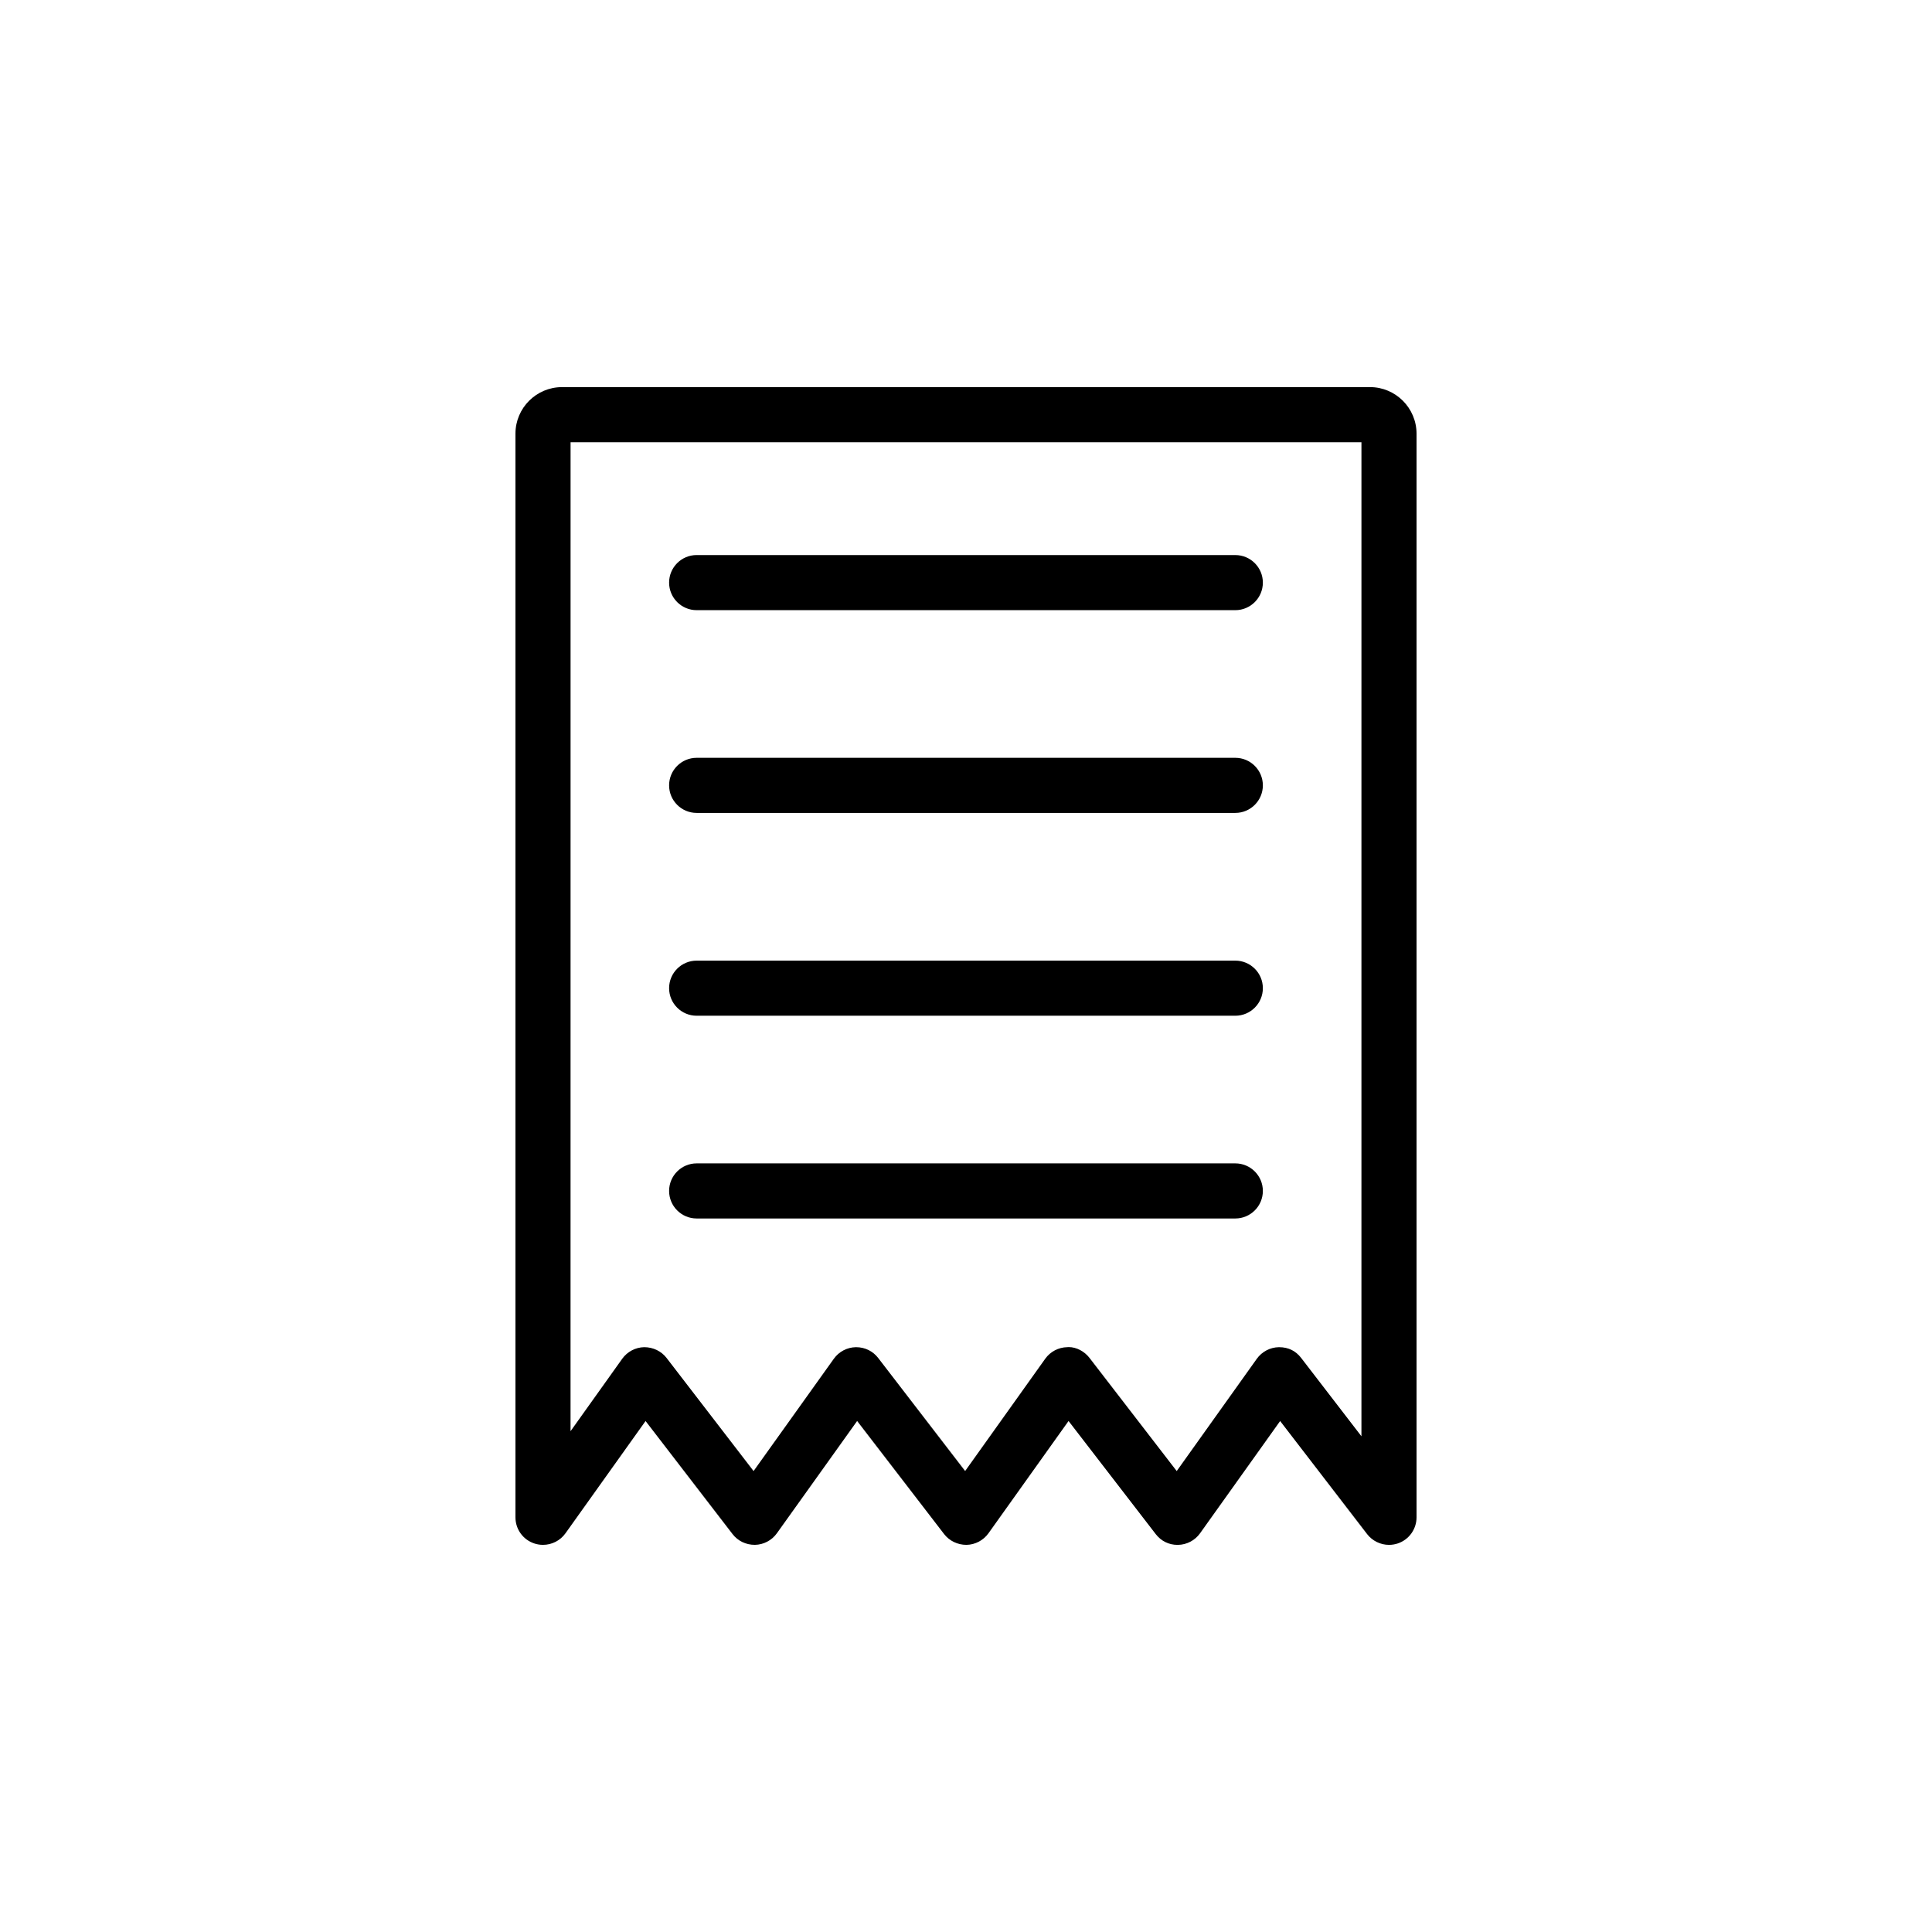
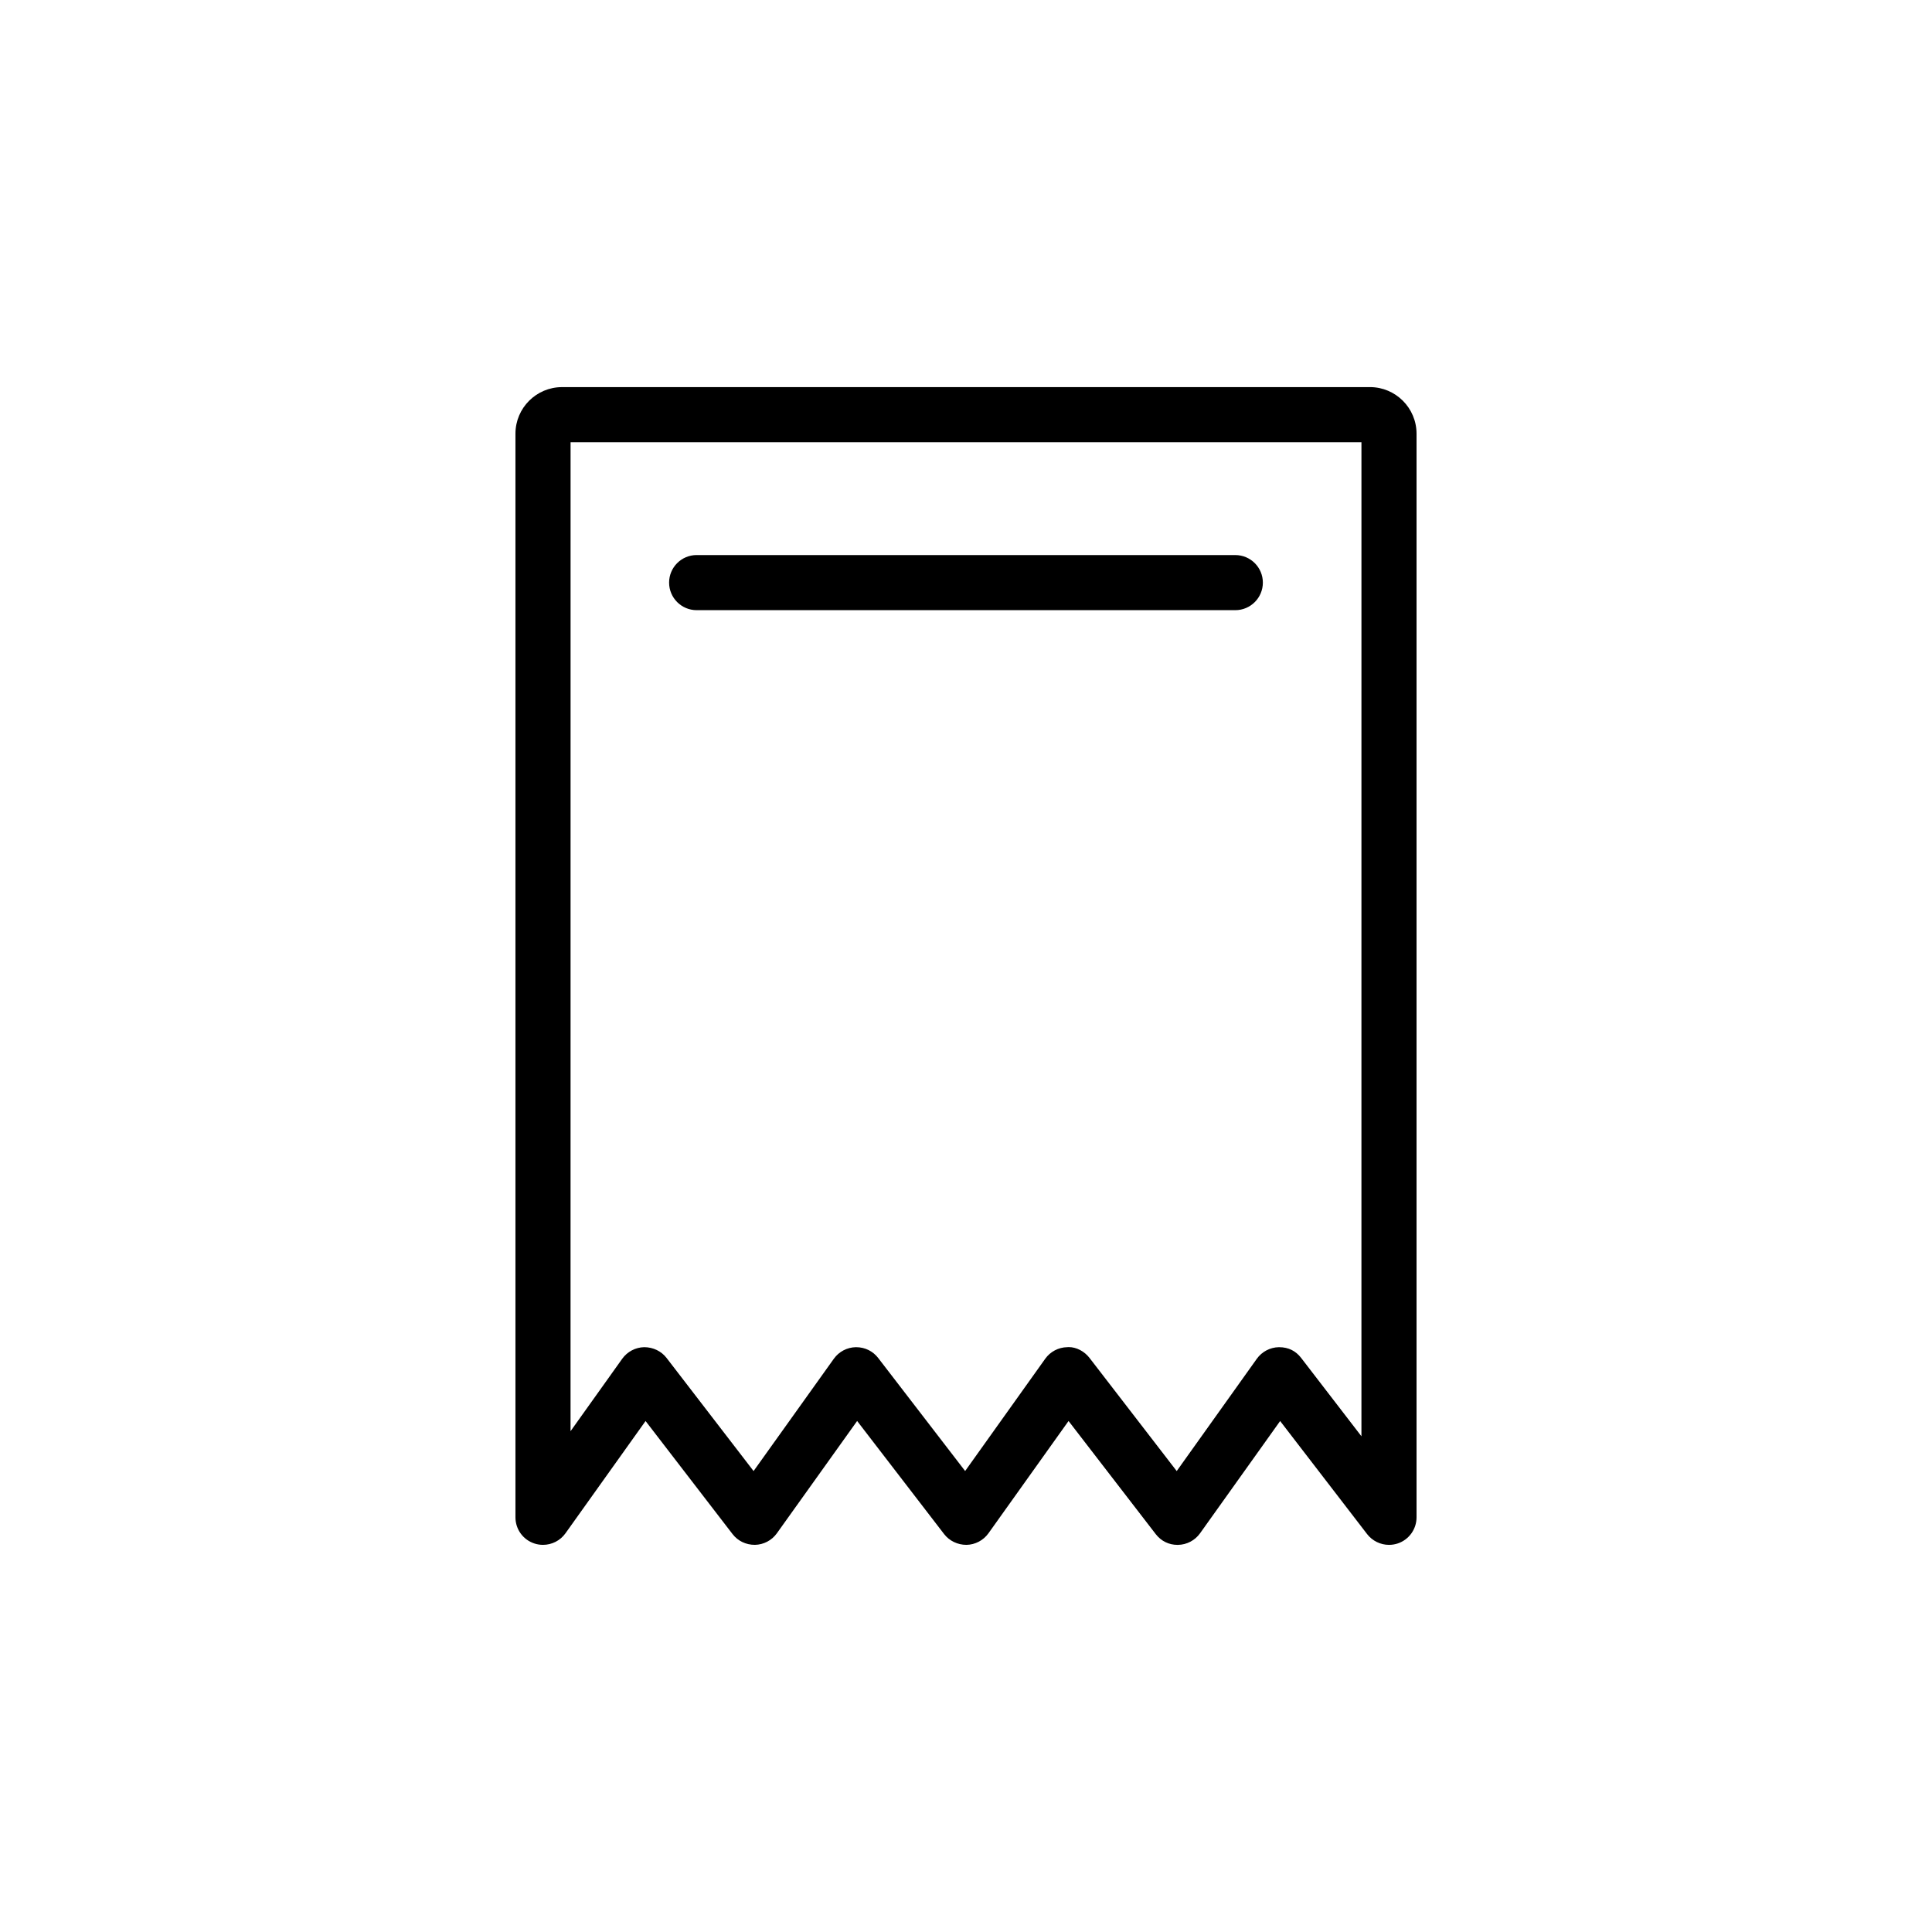
<svg xmlns="http://www.w3.org/2000/svg" fill="#000000" width="800px" height="800px" version="1.1" viewBox="144 144 512 512">
  <g>
    <path d="m507.06 246.59h-214.12c-6.805 0-12.34 5.535-12.34 12.34v287.17c0 3.191 2.043 5.992 5.074 6.957 0.715 0.23 1.465 0.344 2.231 0.344 2.356 0 4.582-1.141 5.949-3.059l21.227-29.758 23.059 29.973c1.398 1.805 3.504 2.844 5.914 2.844h0.004c2.301-0.039 4.477-1.18 5.816-3.055l21.277-29.77 23.059 29.984c1.379 1.781 3.539 2.844 5.922 2.844 2.297-0.039 4.473-1.188 5.816-3.059l21.23-29.766 23.109 29.984c1.418 1.836 3.469 2.848 5.781 2.848 0.016 0 0.117-0.004 0.137-0.004 2.309-0.039 4.481-1.188 5.816-3.059l21.23-29.758 23.055 29.973c1.371 1.781 3.539 2.844 5.797 2.844 0.793 0 1.578-0.129 2.348-0.383 2.961-1.008 4.949-3.789 4.949-6.918v-287.17c-0.004-6.812-5.539-12.348-12.344-12.348zm-2.266 278.04-15.977-20.766c-1.41-1.832-3.32-2.844-5.836-2.844h-0.09c-2.297 0.039-4.473 1.188-5.816 3.059l-21.234 29.766-23.109-29.984c-1.367-1.77-3.473-2.867-5.5-2.867-0.02 0-0.398 0.023-0.418 0.023-2.309 0.039-4.481 1.188-5.816 3.059l-21.227 29.758-23.055-29.973c-1.352-1.75-3.426-2.844-5.84-2.844h-0.078c-2.301 0.039-4.477 1.18-5.816 3.055l-21.277 29.77-23.066-29.984c-1.379-1.781-3.539-2.844-5.922-2.844-2.297 0.039-4.473 1.188-5.816 3.059l-13.703 19.207 0.008-262.08h209.59z" />
    <path d="m328.62 305.7h142.75c4.031 0 7.301-3.273 7.301-7.301 0-4.031-3.273-7.301-7.301-7.301l-142.75-0.004c-4.031 0-7.301 3.273-7.301 7.301 0 4.031 3.269 7.305 7.301 7.305z" />
-     <path d="m328.62 359.43h142.75c4.031 0 7.301-3.273 7.301-7.301 0-4.031-3.273-7.301-7.301-7.301h-142.75c-4.031 0-7.301 3.273-7.301 7.301 0 4.031 3.269 7.301 7.301 7.301z" />
-     <path d="m328.62 413.18h142.75c4.031 0 7.301-3.273 7.301-7.301 0-4.031-3.273-7.301-7.301-7.301h-142.75c-4.031 0-7.301 3.273-7.301 7.301 0 4.031 3.269 7.301 7.301 7.301z" />
-     <path d="m328.62 466.91h142.75c4.031 0 7.301-3.273 7.301-7.301 0-4.031-3.273-7.301-7.301-7.301h-142.75c-4.031 0-7.301 3.273-7.301 7.301 0 4.027 3.269 7.301 7.301 7.301z" />
  </g>
</svg>